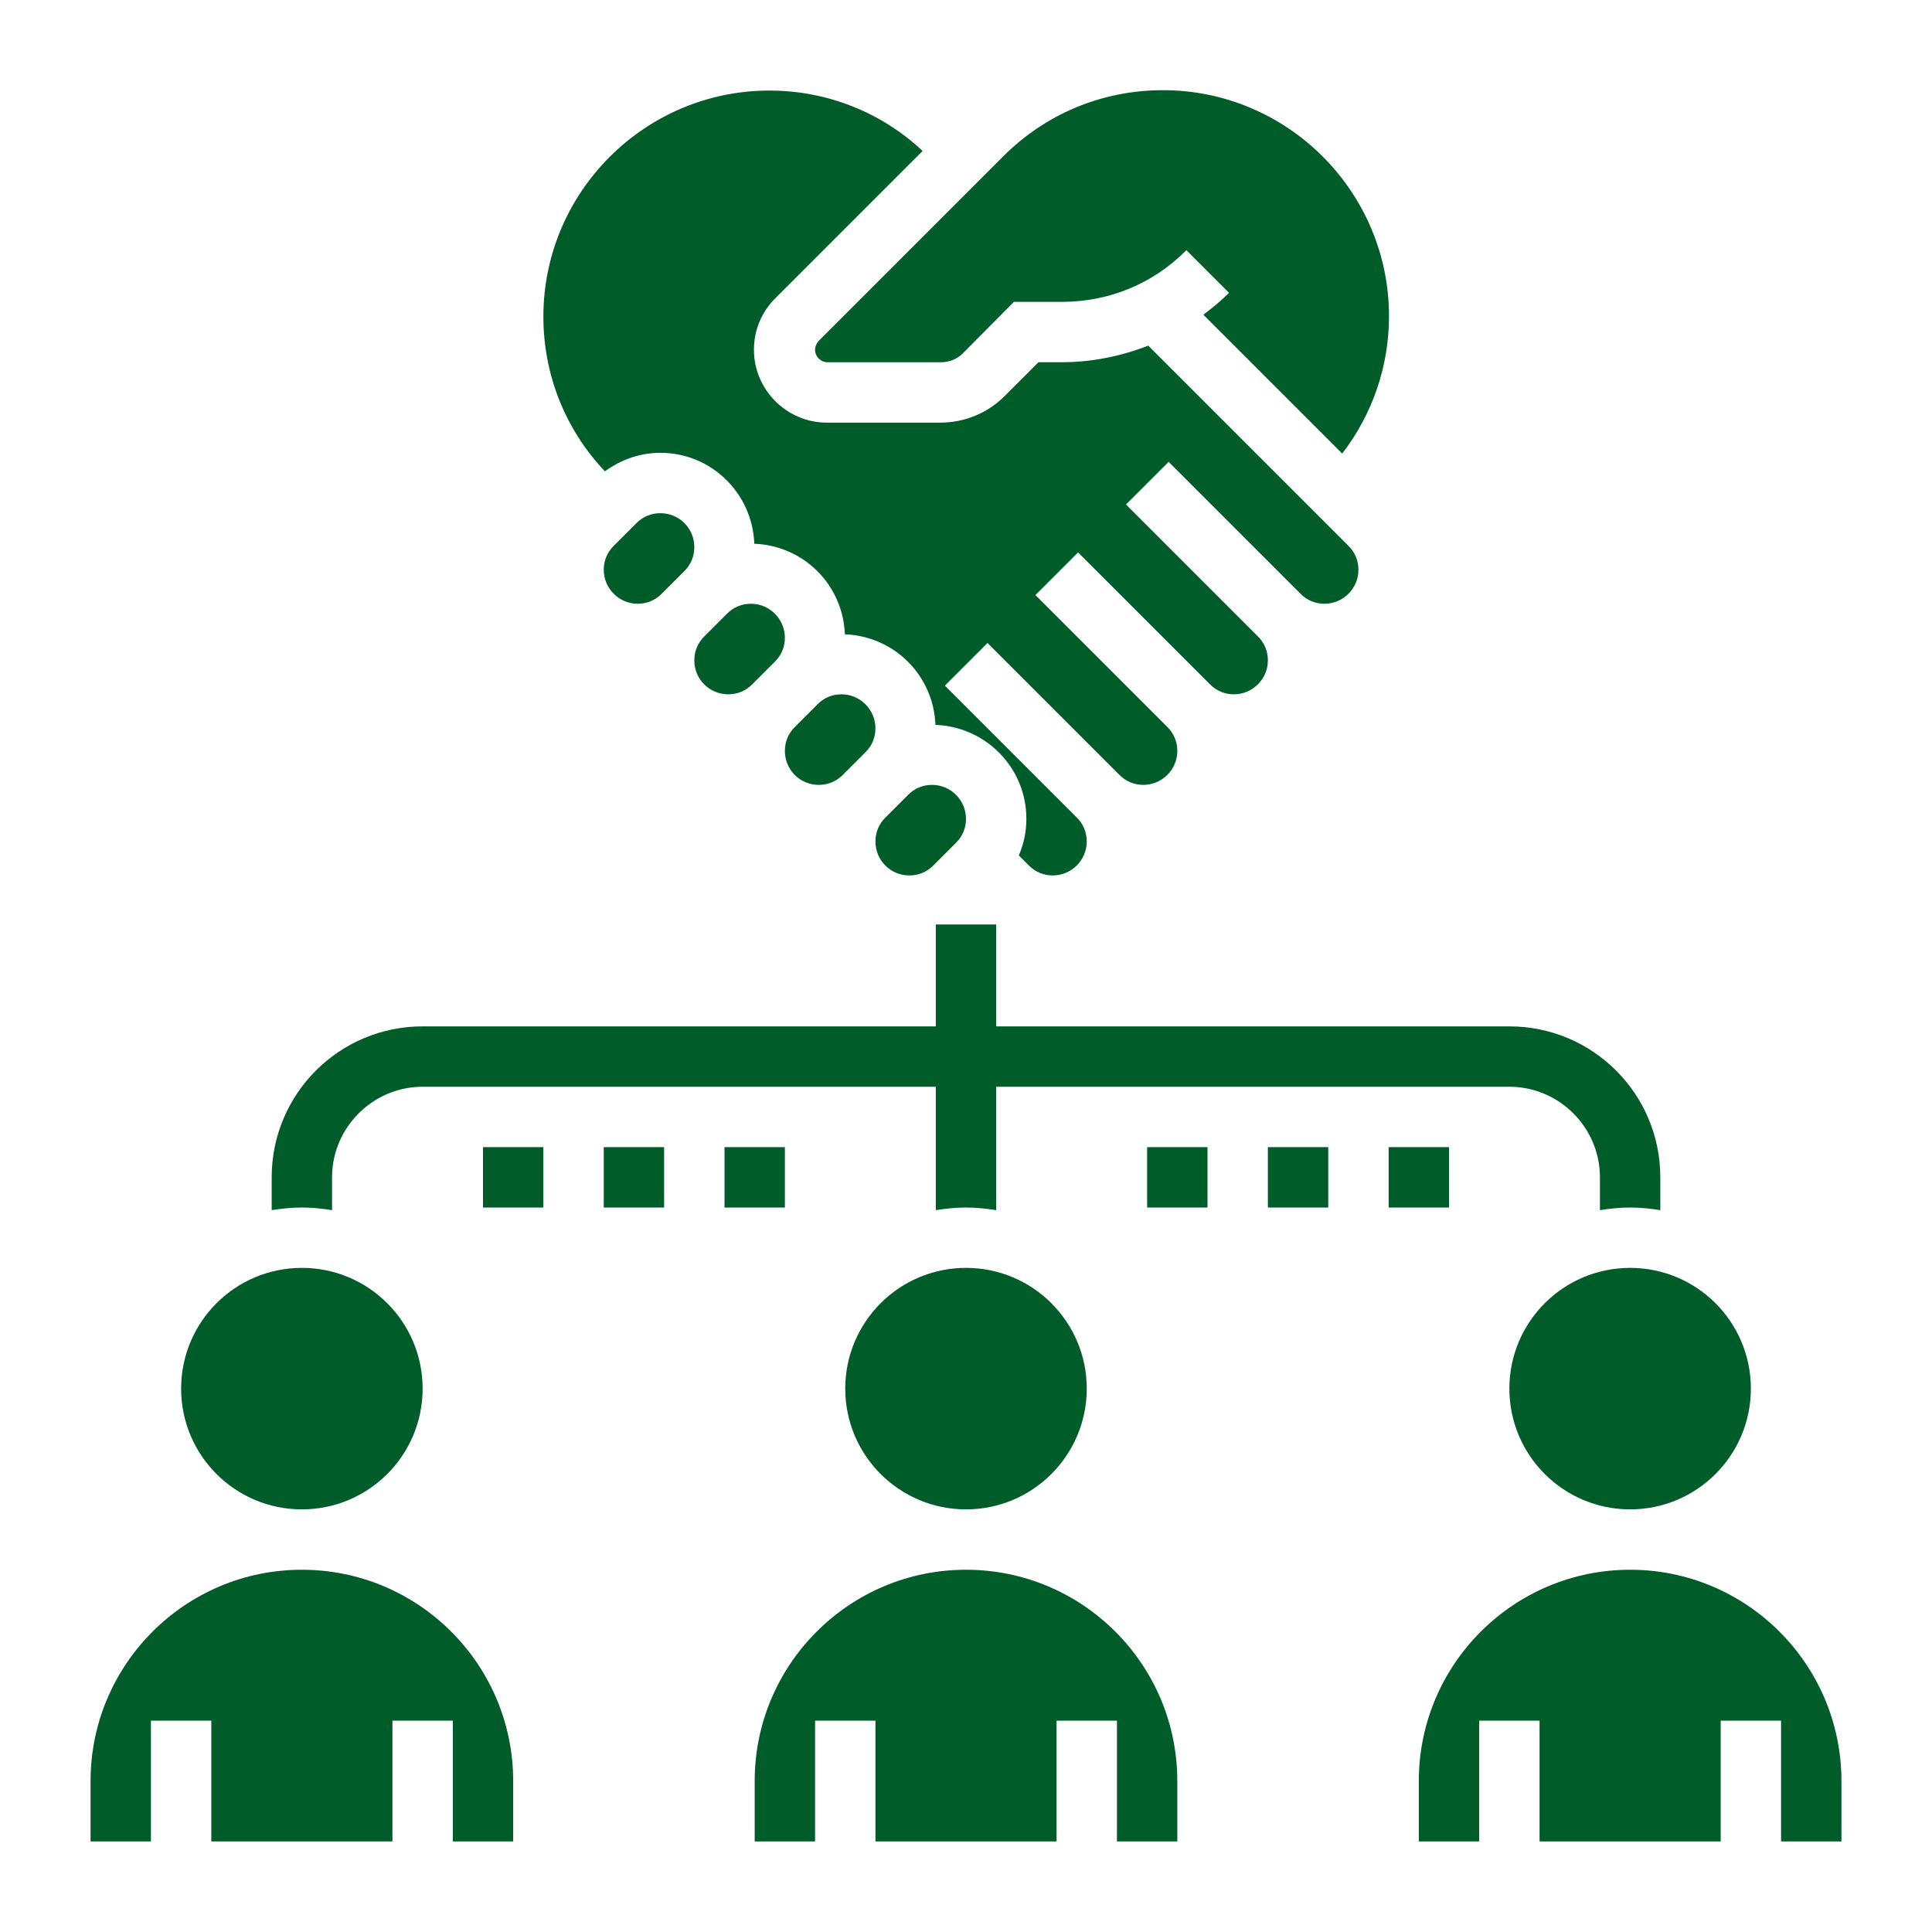
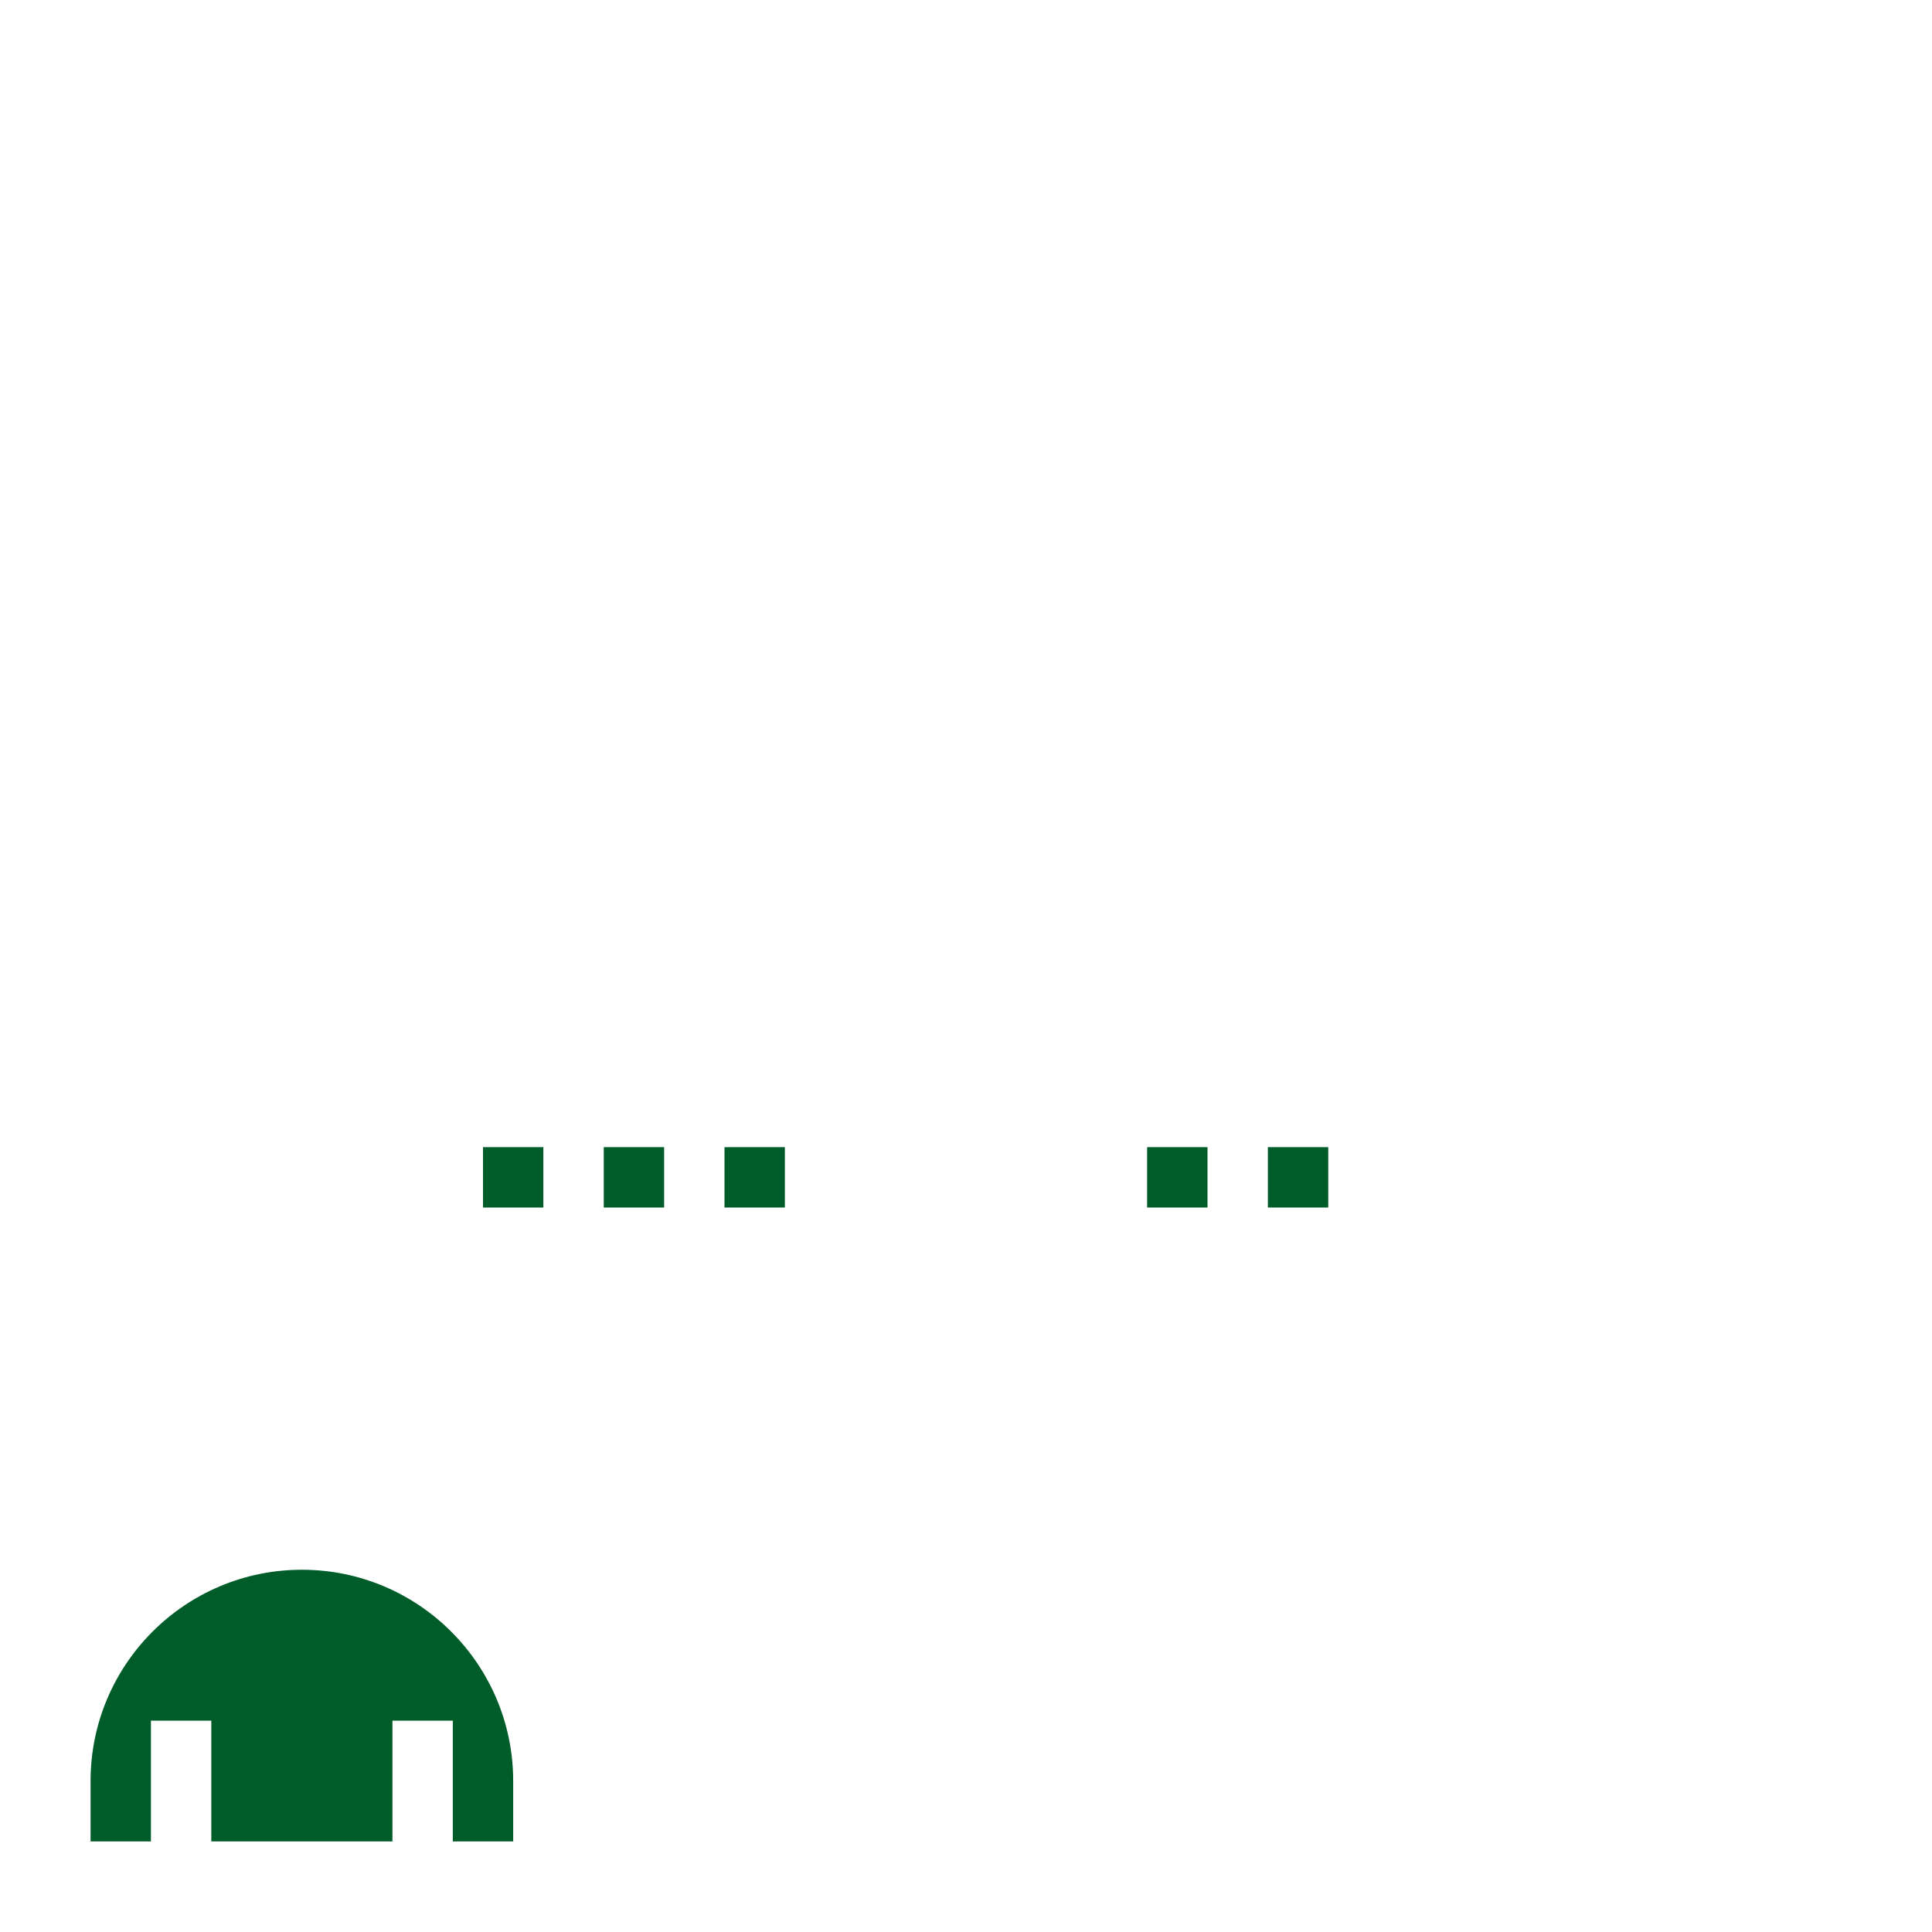
<svg xmlns="http://www.w3.org/2000/svg" viewBox="0 0 512 512" enable-background="new 0 0 512 512">
  <style type="text/css">.st0{fill:#005C29;}</style>
-   <path d="M88 320.7V312c0-13.2 10.8-24 24-24h136v32.7c2.6-.4 5.3-.7 8-.7s5.4.3 8 .7V288h136c13.2 0 24 10.8 24 24v8.7c2.6-.4 5.3-.7 8-.7s5.4.3 8 .7V312c0-22.1-17.9-40-40-40H264v-27h-16v27H112c-22.1 0-40 17.9-40 40v8.7c2.6-.4 5.3-.7 8-.7s5.4.3 8 .7zM193 184c2.4 0 4.6-.9 6.3-2.6l6.1-6.1c1.7-1.7 2.6-3.9 2.6-6.3 0-4.9-4-9-9-9-2.4 0-4.6.9-6.3 2.6l-6.1 6.1c-1.7 1.7-2.6 3.9-2.6 6.3 0 5 4 9 9 9zM217 208c2.4 0 4.6-.9 6.3-2.6l6.1-6.1c1.7-1.7 2.6-3.9 2.6-6.3 0-4.9-4-9-9-9-2.4 0-4.6.9-6.3 2.6l-6.1 6.1c-1.7 1.7-2.6 3.9-2.6 6.3 0 5 4 9 9 9zM216 92.7c0 1.8 1.5 3.3 3.3 3.3h30.1c2.1 0 4.2-.8 5.7-2.3L268.7 80h12.7c12.5 0 24.2-4.8 33-13.7l11.3 11.3c-2.1 2.1-4.5 4.1-6.8 5.8l36.8 36.8c8-10.4 12.4-23.1 12.4-36.4 0-33-26.9-59.9-59.9-59.9-16 0-31 6.2-42.3 17.5L217 90.3c-.6.7-1 1.5-1 2.4zM175 136c-2.4 0-4.6.9-6.3 2.6l-6.1 6.1c-1.7 1.7-2.6 3.9-2.6 6.3 0 4.9 4 9 9 9 2.4 0 4.6-.9 6.3-2.6l6.1-6.1c1.7-1.7 2.6-3.9 2.6-6.3 0-5-4-9-9-9zM241 232c2.4 0 4.6-.9 6.3-2.6l6.1-6.1c1.7-1.7 2.6-3.9 2.6-6.3 0-4.9-4-9-9-9-2.4 0-4.6.9-6.3 2.6l-6.1 6.1c-1.7 1.7-2.6 3.9-2.6 6.3 0 5 4 9 9 9zM175 120c13.5 0 24.4 10.7 24.9 24.1 13.1.5 23.5 10.9 24 24 13.1.5 23.5 10.9 24 24 13.4.5 24.1 11.4 24.1 24.9 0 3.4-.7 6.7-2 9.7l2.7 2.7c1.7 1.7 3.9 2.6 6.3 2.6 4.9 0 9-4 9-9 0-2.4-.9-4.6-2.6-6.3l-35-35 11.3-11.3 35 35c1.7 1.7 3.9 2.6 6.3 2.6 4.9 0 9-4 9-9 0-2.4-.9-4.6-2.6-6.3l-35-35 11.3-11.3 35 35c1.7 1.7 3.9 2.6 6.3 2.6 4.9 0 9-4 9-9 0-2.4-.9-4.6-2.6-6.3l-35-35 11.3-11.3 35 35c1.7 1.7 3.9 2.6 6.3 2.6 4.9 0 9-4 9-9 0-2.4-.9-4.6-2.6-6.3l-53.1-53.1c-7.2 2.8-15 4.4-23 4.4h-6.1l-9 9c-4.5 4.5-10.6 7-17 7h-30.1c-10.6 0-19.3-8.7-19.3-19.3 0-5.2 2-10 5.7-13.7l39-39c-11-10.3-25.4-16-40.6-16-33 0-59.9 26.9-59.9 59.9 0 15.4 5.8 29.9 16.3 41 4.3-3.1 9.3-4.9 14.7-4.9zM256 416c-30.9 0-56 25.1-56 56v16h16v-32h16v32h48v-32h16v32h16v-16c0-30.9-25.1-56-56-56z" class="st0" />
-   <circle cx="256" cy="368" r="32" class="st0" />
-   <path d="M432 416c-30.9 0-56 25.1-56 56v16h16v-32h16v32h48v-32h16v32h16v-16c0-30.9-25.1-56-56-56z" class="st0" />
-   <circle cx="432" cy="368" r="32" class="st0" />
-   <circle cx="80" cy="368" r="32" class="st0" />
-   <path d="M80 416c-30.9 0-56 25.1-56 56v16h16v-32h16v32h48v-32h16v32h16v-16c0-30.9-25.1-56-56-56zM304 304h16v16h-16v-16zM336 304h16v16h-16v-16zM368 304h16v16h-16v-16zM128 304h16v16h-16v-16zM160 304h16v16h-16v-16zM192 304h16v16h-16v-16z" class="st0" />
+   <path d="M80 416c-30.9 0-56 25.1-56 56v16h16v-32h16v32h48v-32h16v32h16v-16c0-30.9-25.1-56-56-56zM304 304h16v16h-16v-16zM336 304h16v16h-16v-16zM368 304h16h-16v-16zM128 304h16v16h-16v-16zM160 304h16v16h-16v-16zM192 304h16v16h-16v-16z" class="st0" />
</svg>